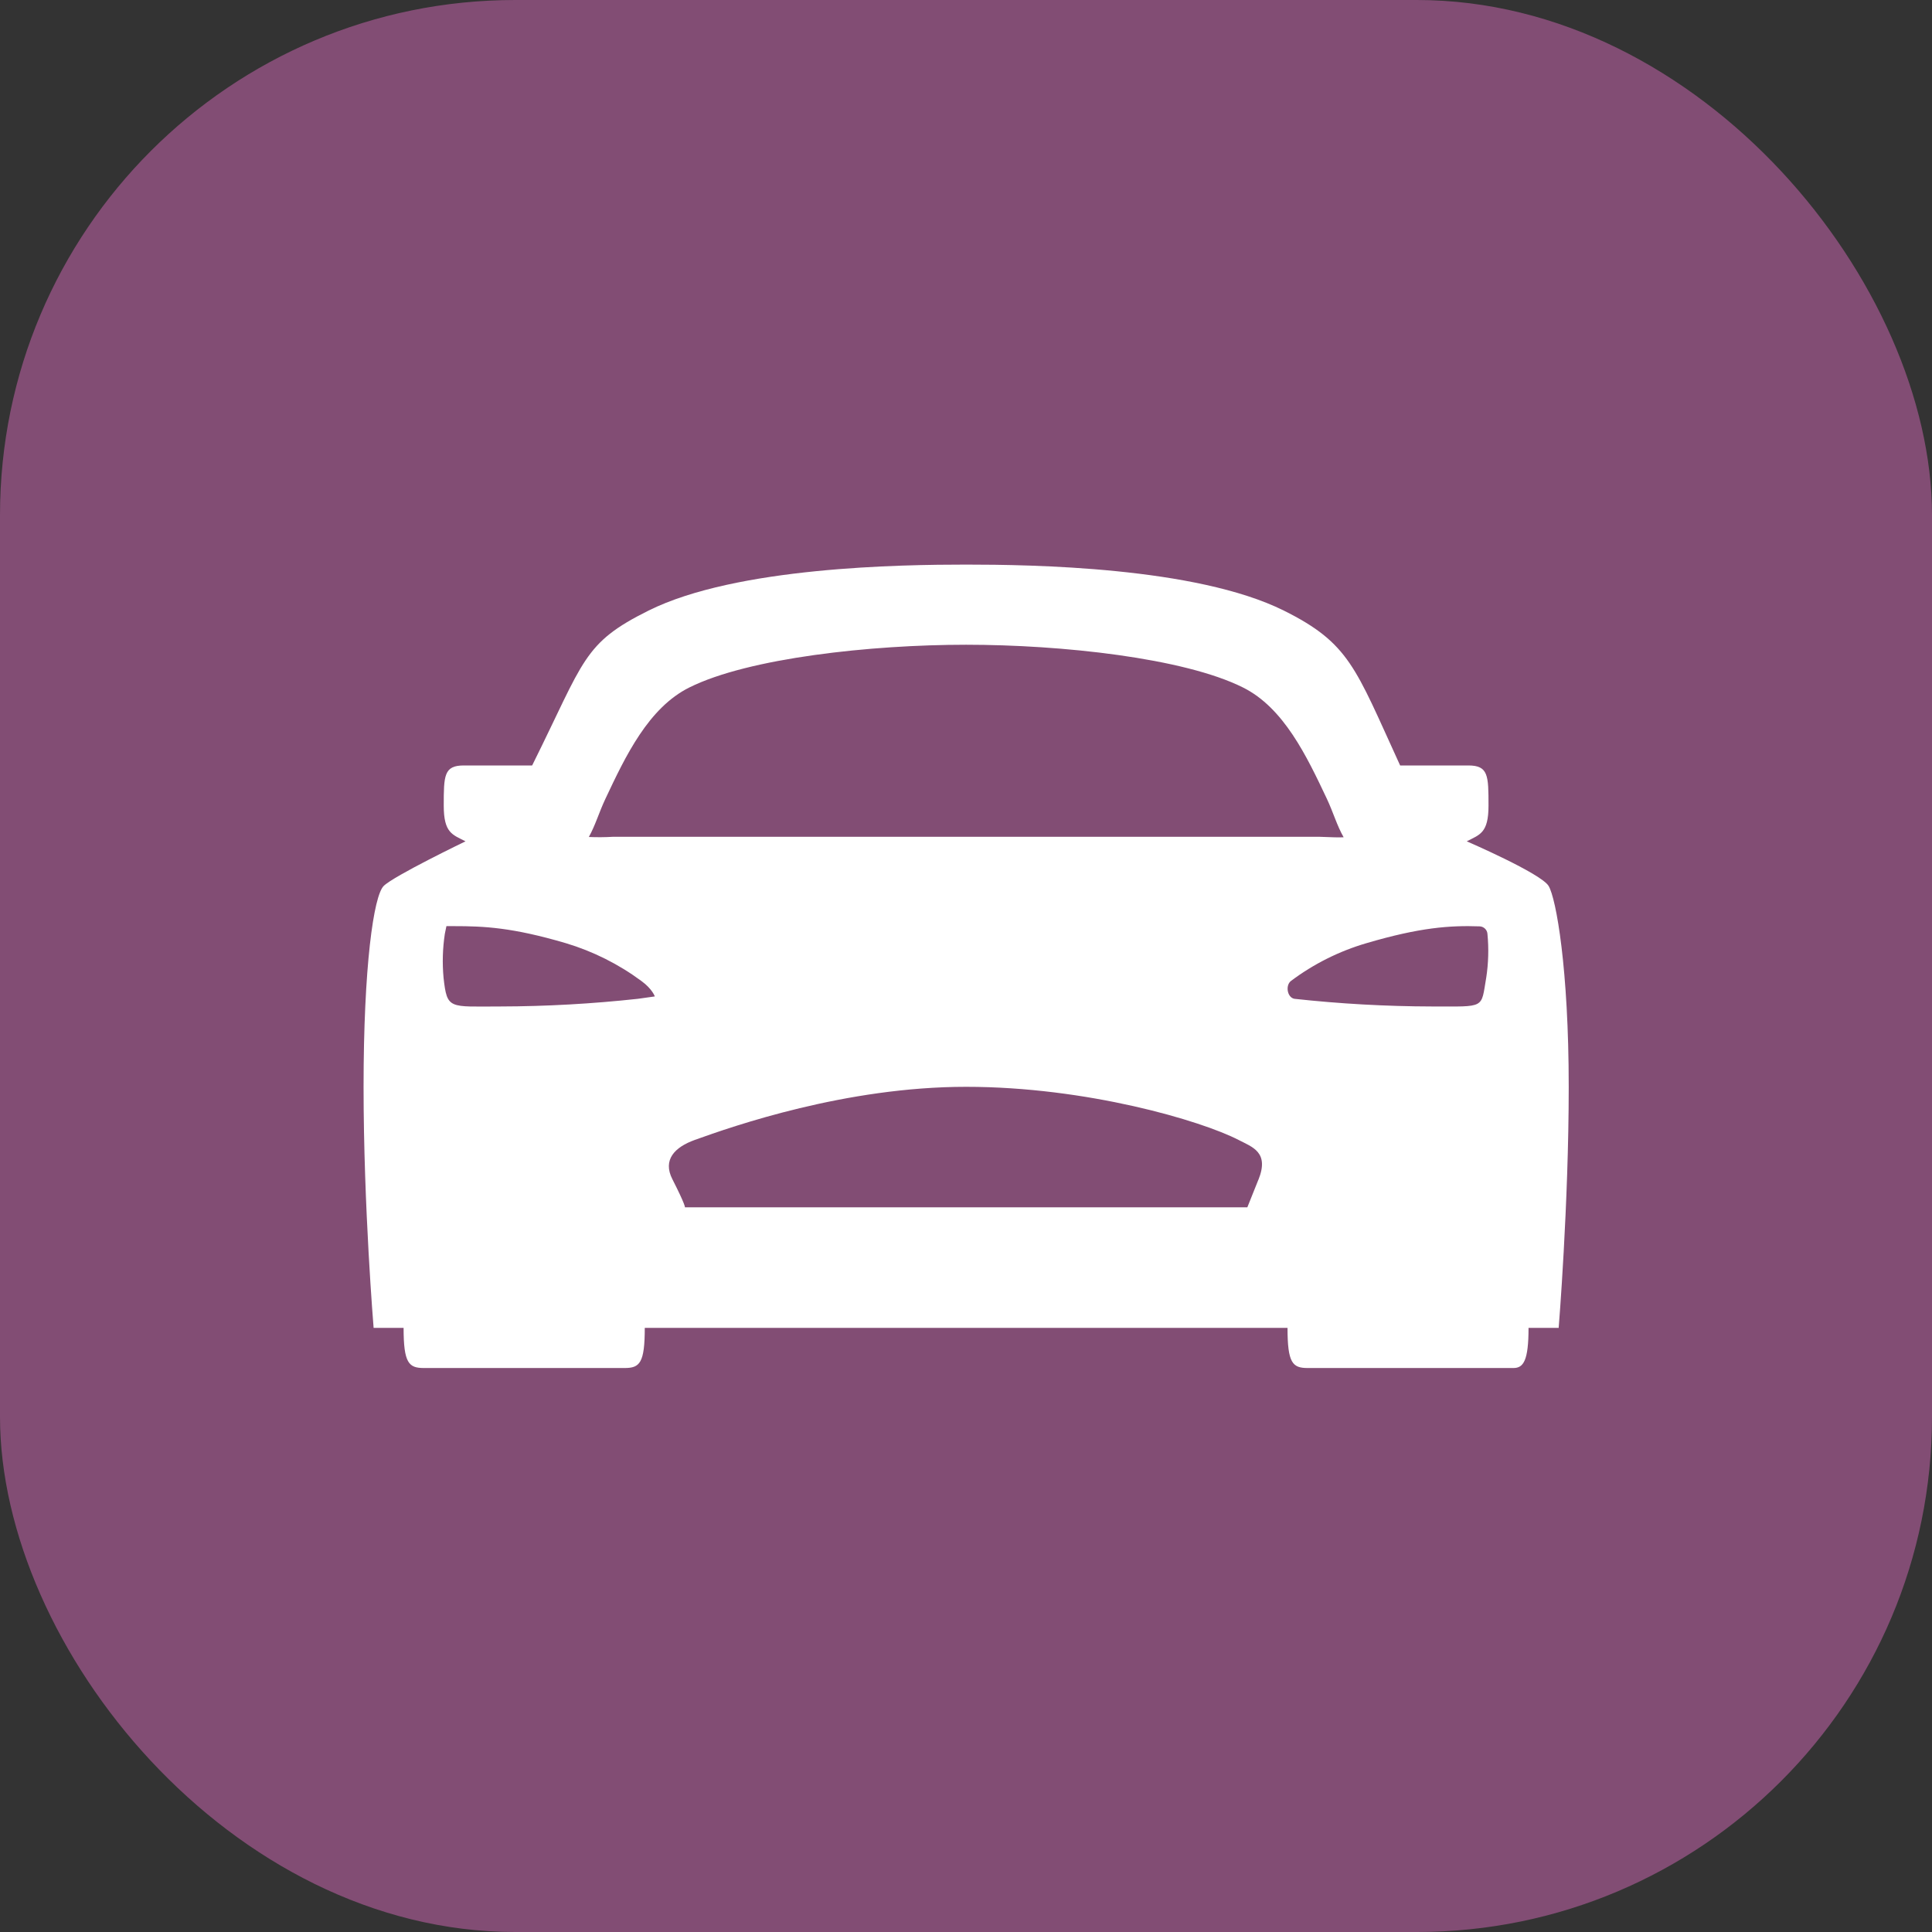
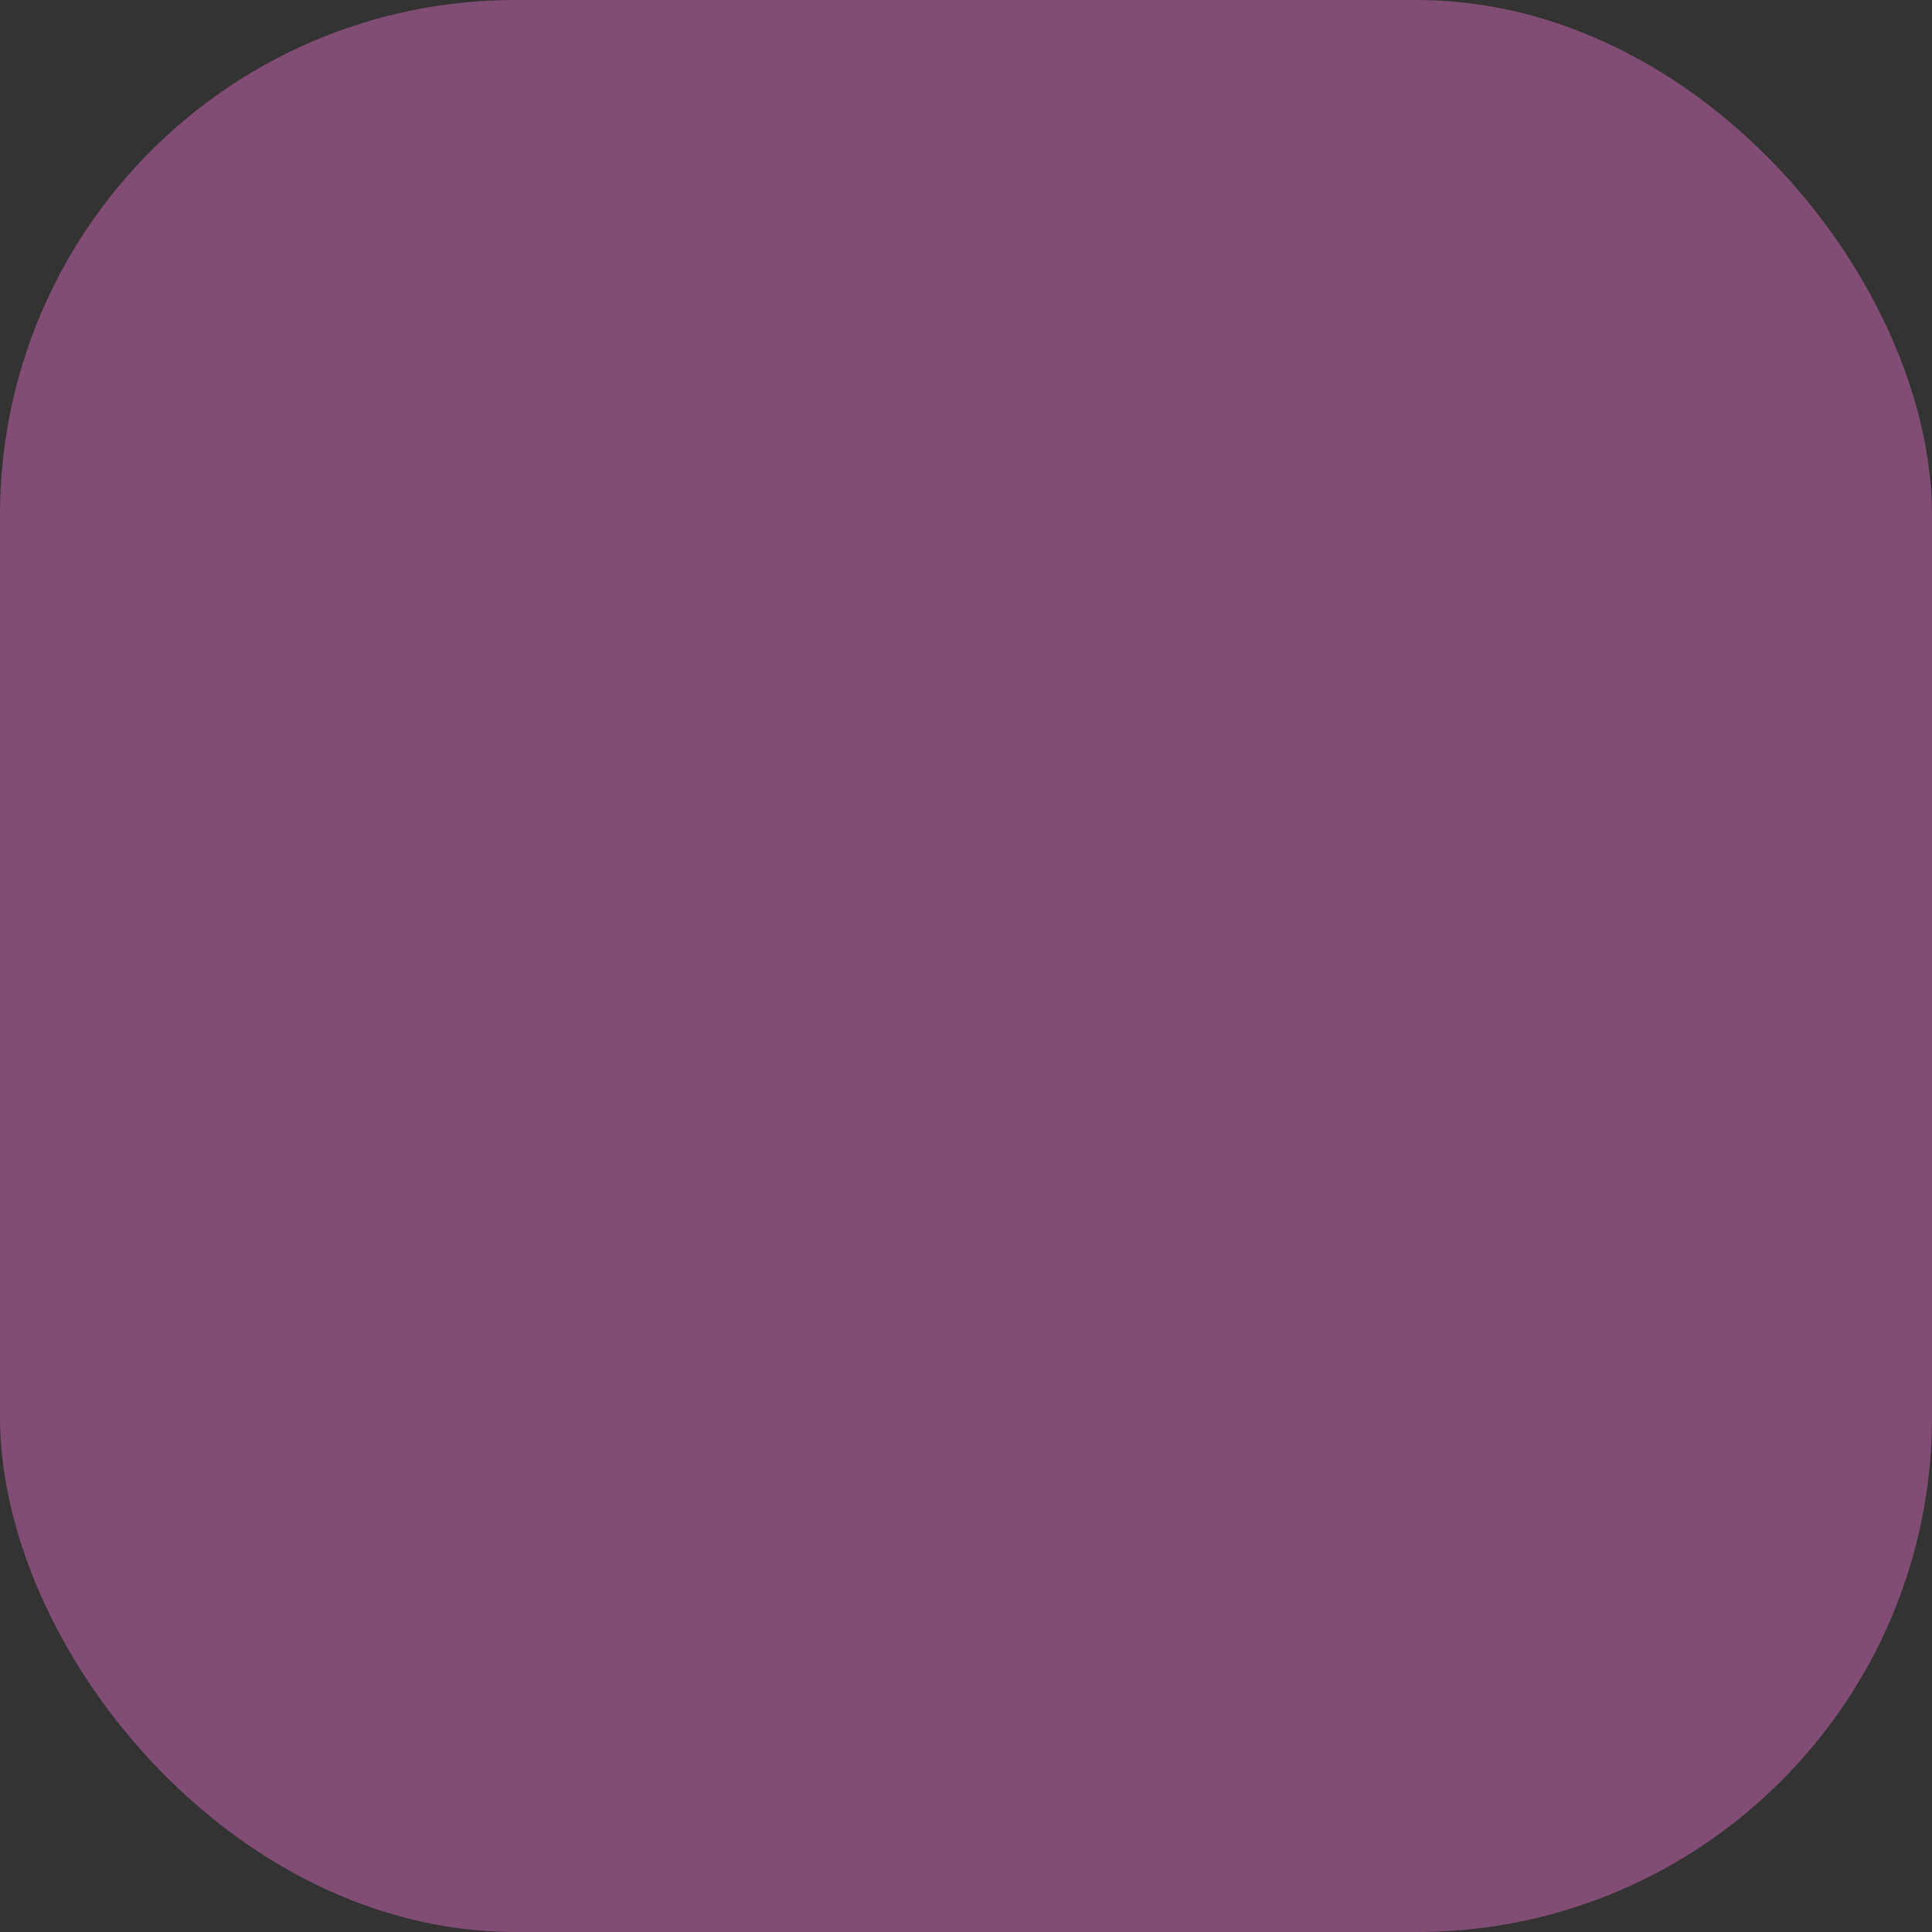
<svg xmlns="http://www.w3.org/2000/svg" width="60" height="60" viewBox="0 0 60 60" fill="none">
  <rect x="0" y="0" width="60" height="60" fill="#333333" stroke="none" />
  <rect width="60" height="60" rx="16" fill="#824D74" />
-   <path d="M48.094 27.515C47.86 27.125 45.551 26.128 45.551 26.128C45.953 25.92 46.227 25.877 46.227 25.02C46.227 24.084 46.223 23.772 45.599 23.772H43.483C43.474 23.753 43.465 23.734 43.456 23.714C42.09 20.731 41.907 19.977 39.87 18.962C37.137 17.603 32.013 17.534 30.004 17.534C27.996 17.534 22.872 17.603 20.142 18.962C18.102 19.976 18.153 20.497 16.555 23.714C16.555 23.723 16.539 23.745 16.524 23.772H14.405C13.786 23.772 13.781 24.084 13.781 25.02C13.781 25.877 14.056 25.92 14.457 26.128C14.457 26.128 12.227 27.203 11.915 27.515C11.603 27.827 11.291 30.01 11.291 33.752C11.291 37.495 11.603 41.238 11.603 41.238H12.534C12.534 42.33 12.694 42.485 13.162 42.485H19.4C19.868 42.485 20.024 42.33 20.024 41.238H39.985C39.985 42.33 40.141 42.485 40.609 42.485H47.002C47.314 42.485 47.47 42.252 47.47 41.238H48.406C48.406 41.238 48.718 37.417 48.718 33.752C48.718 30.088 48.328 27.905 48.094 27.515ZM19.81 31.019C18.39 31.174 16.963 31.254 15.534 31.257C13.942 31.257 13.887 31.36 13.775 30.365C13.733 29.91 13.746 29.452 13.815 29L13.864 28.762H14.098C15.034 28.762 15.912 28.802 17.572 29.291C18.416 29.544 19.209 29.941 19.918 30.465C20.258 30.712 20.336 30.945 20.336 30.945L19.81 31.019ZM39.082 36.633L38.737 37.495H21.271C21.271 37.495 21.302 37.448 20.882 36.623C20.57 36.014 20.96 35.624 21.576 35.402C22.771 34.972 26.262 33.752 30.004 33.752C33.747 33.752 37.307 34.804 38.465 35.402C38.893 35.624 39.426 35.78 39.082 36.638V36.633ZM19.043 25.987C18.791 26.002 18.539 26.004 18.287 25.993C18.49 25.631 18.603 25.228 18.802 24.807C19.426 23.481 20.139 21.981 21.41 21.349C23.245 20.435 27.049 20.023 30.004 20.023C32.96 20.023 36.764 20.432 38.599 21.349C39.87 21.981 40.58 23.482 41.207 24.807C41.407 25.232 41.519 25.638 41.728 26.002C41.572 26.011 41.392 26.002 40.964 25.987H19.043ZM46.156 30.362C45.989 31.335 46.145 31.257 44.475 31.257C43.046 31.254 41.619 31.174 40.199 31.019C39.976 30.979 39.913 30.604 40.091 30.465C40.796 29.936 41.591 29.538 42.437 29.291C44.096 28.802 45.031 28.736 45.953 28.769C46.015 28.772 46.074 28.797 46.118 28.84C46.163 28.883 46.19 28.941 46.194 29.003C46.238 29.457 46.225 29.915 46.156 30.365V30.362Z" fill="white" />
</svg>